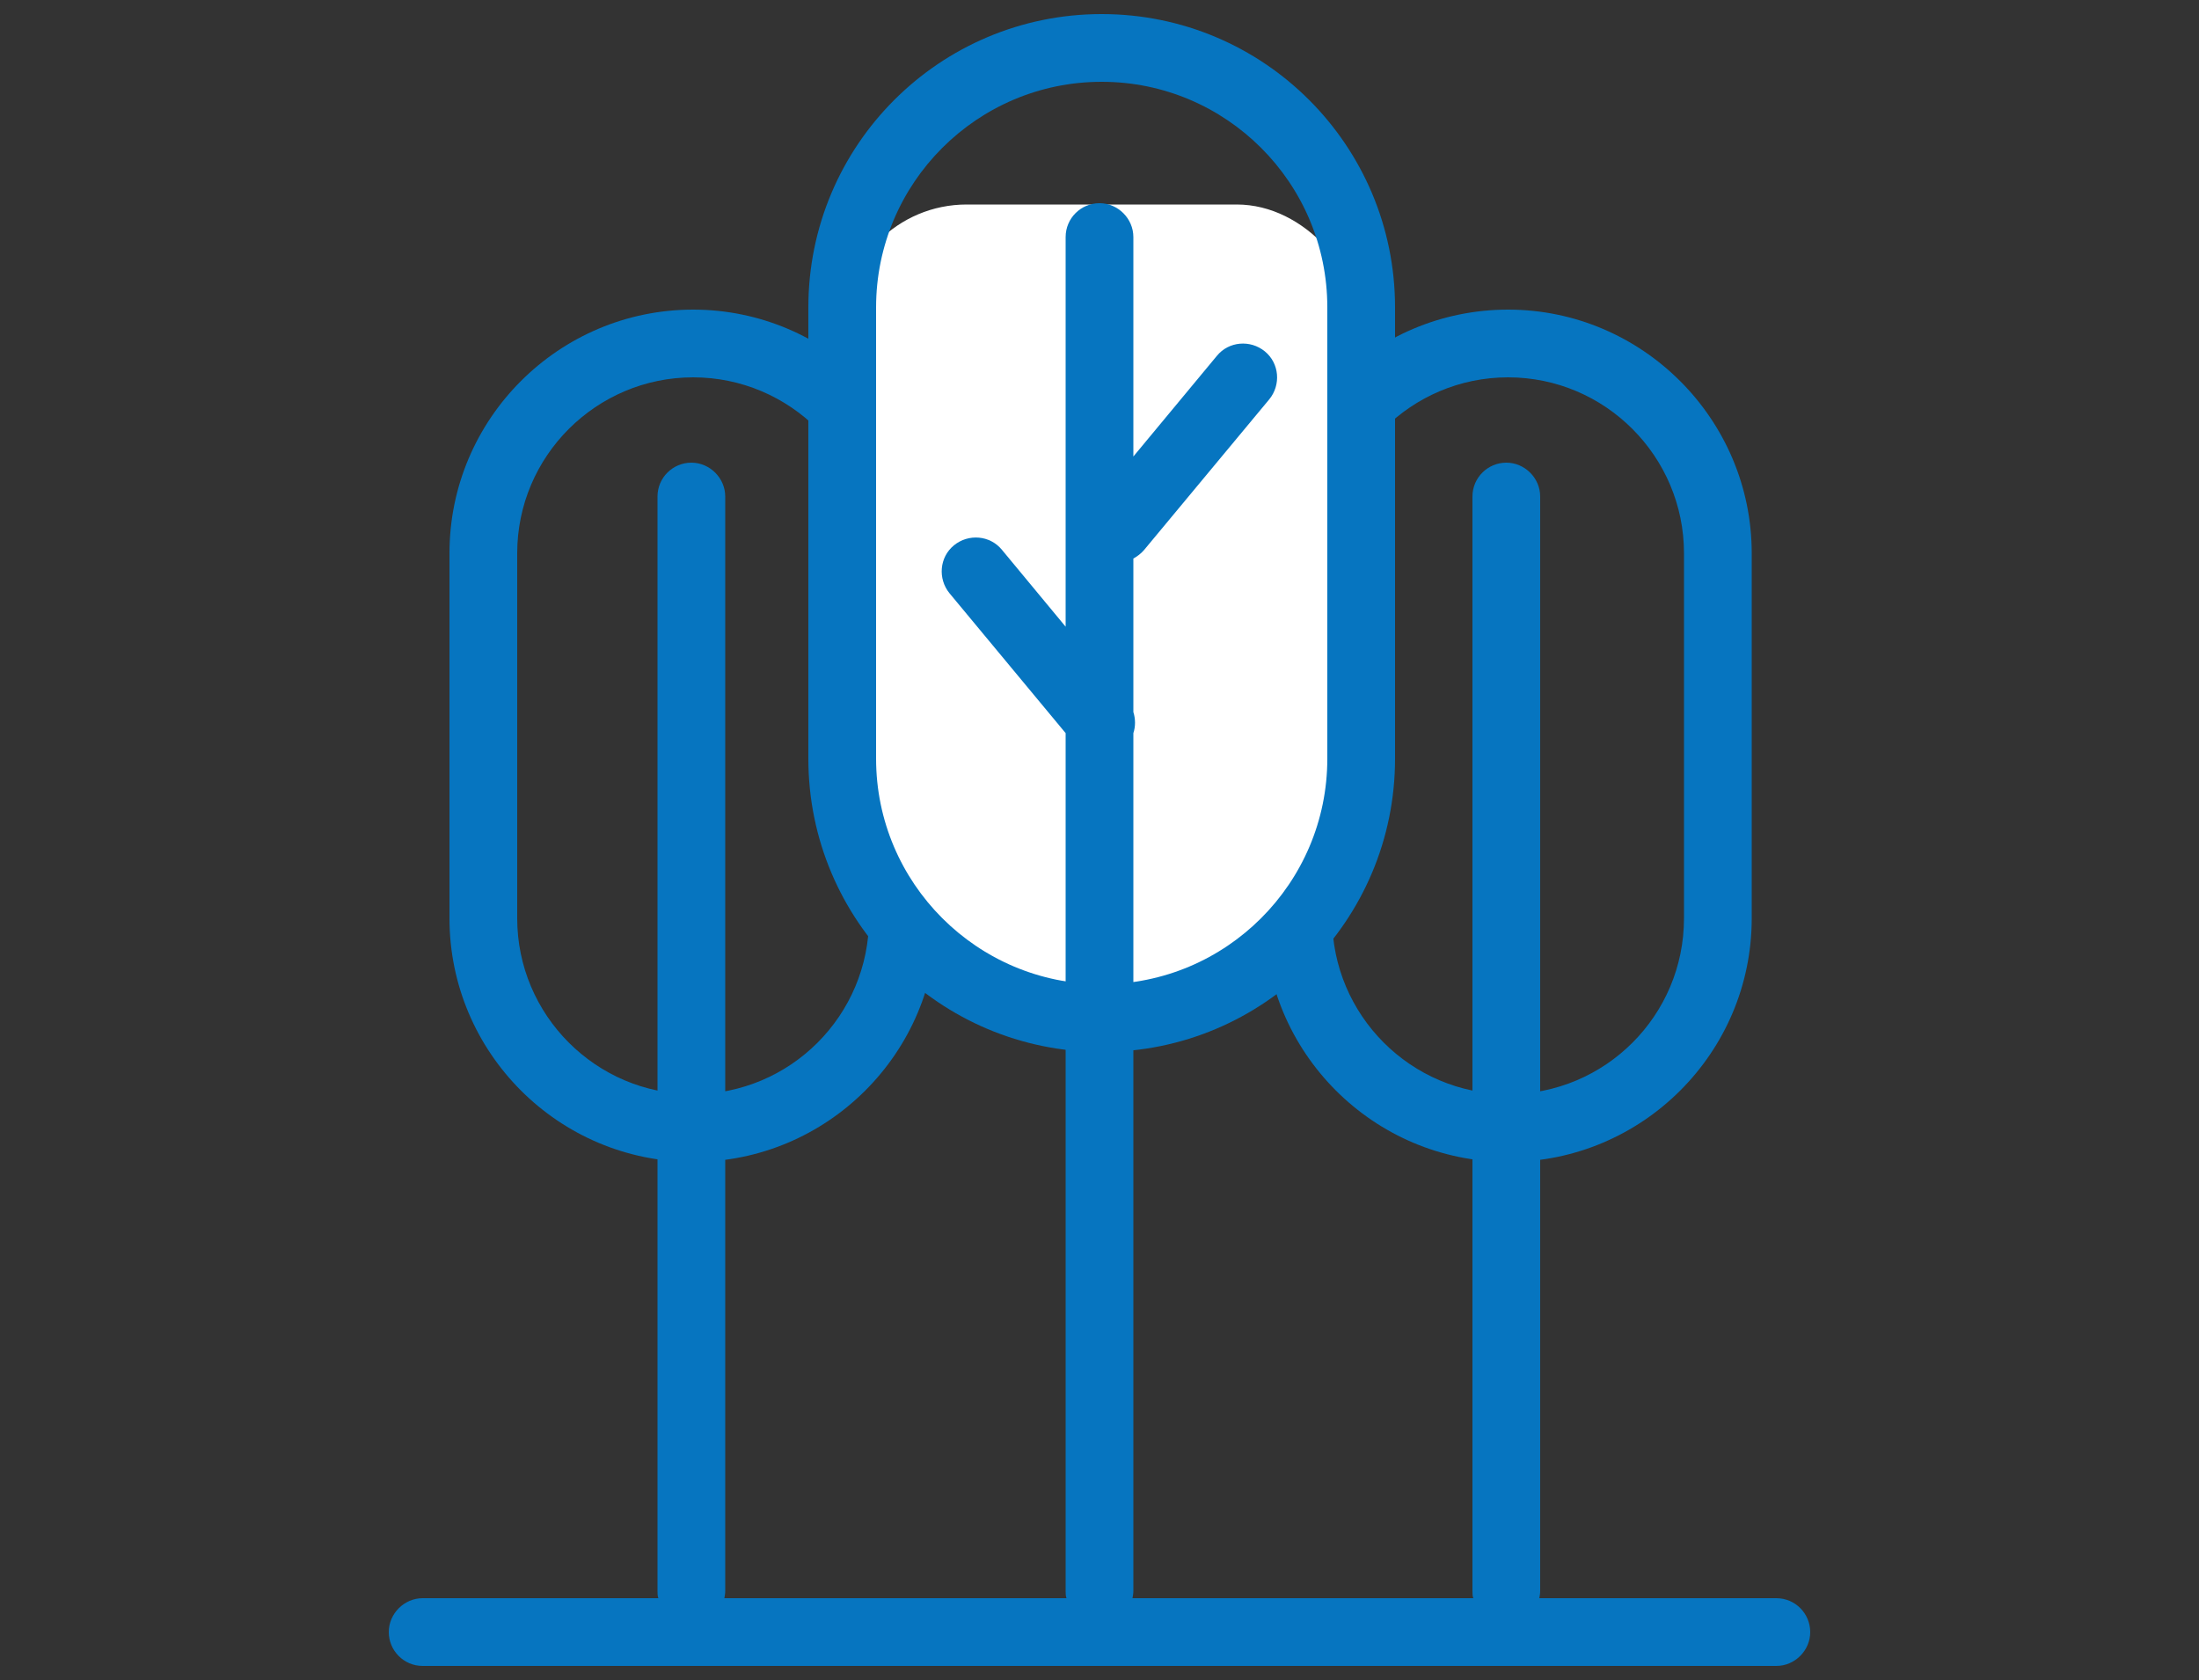
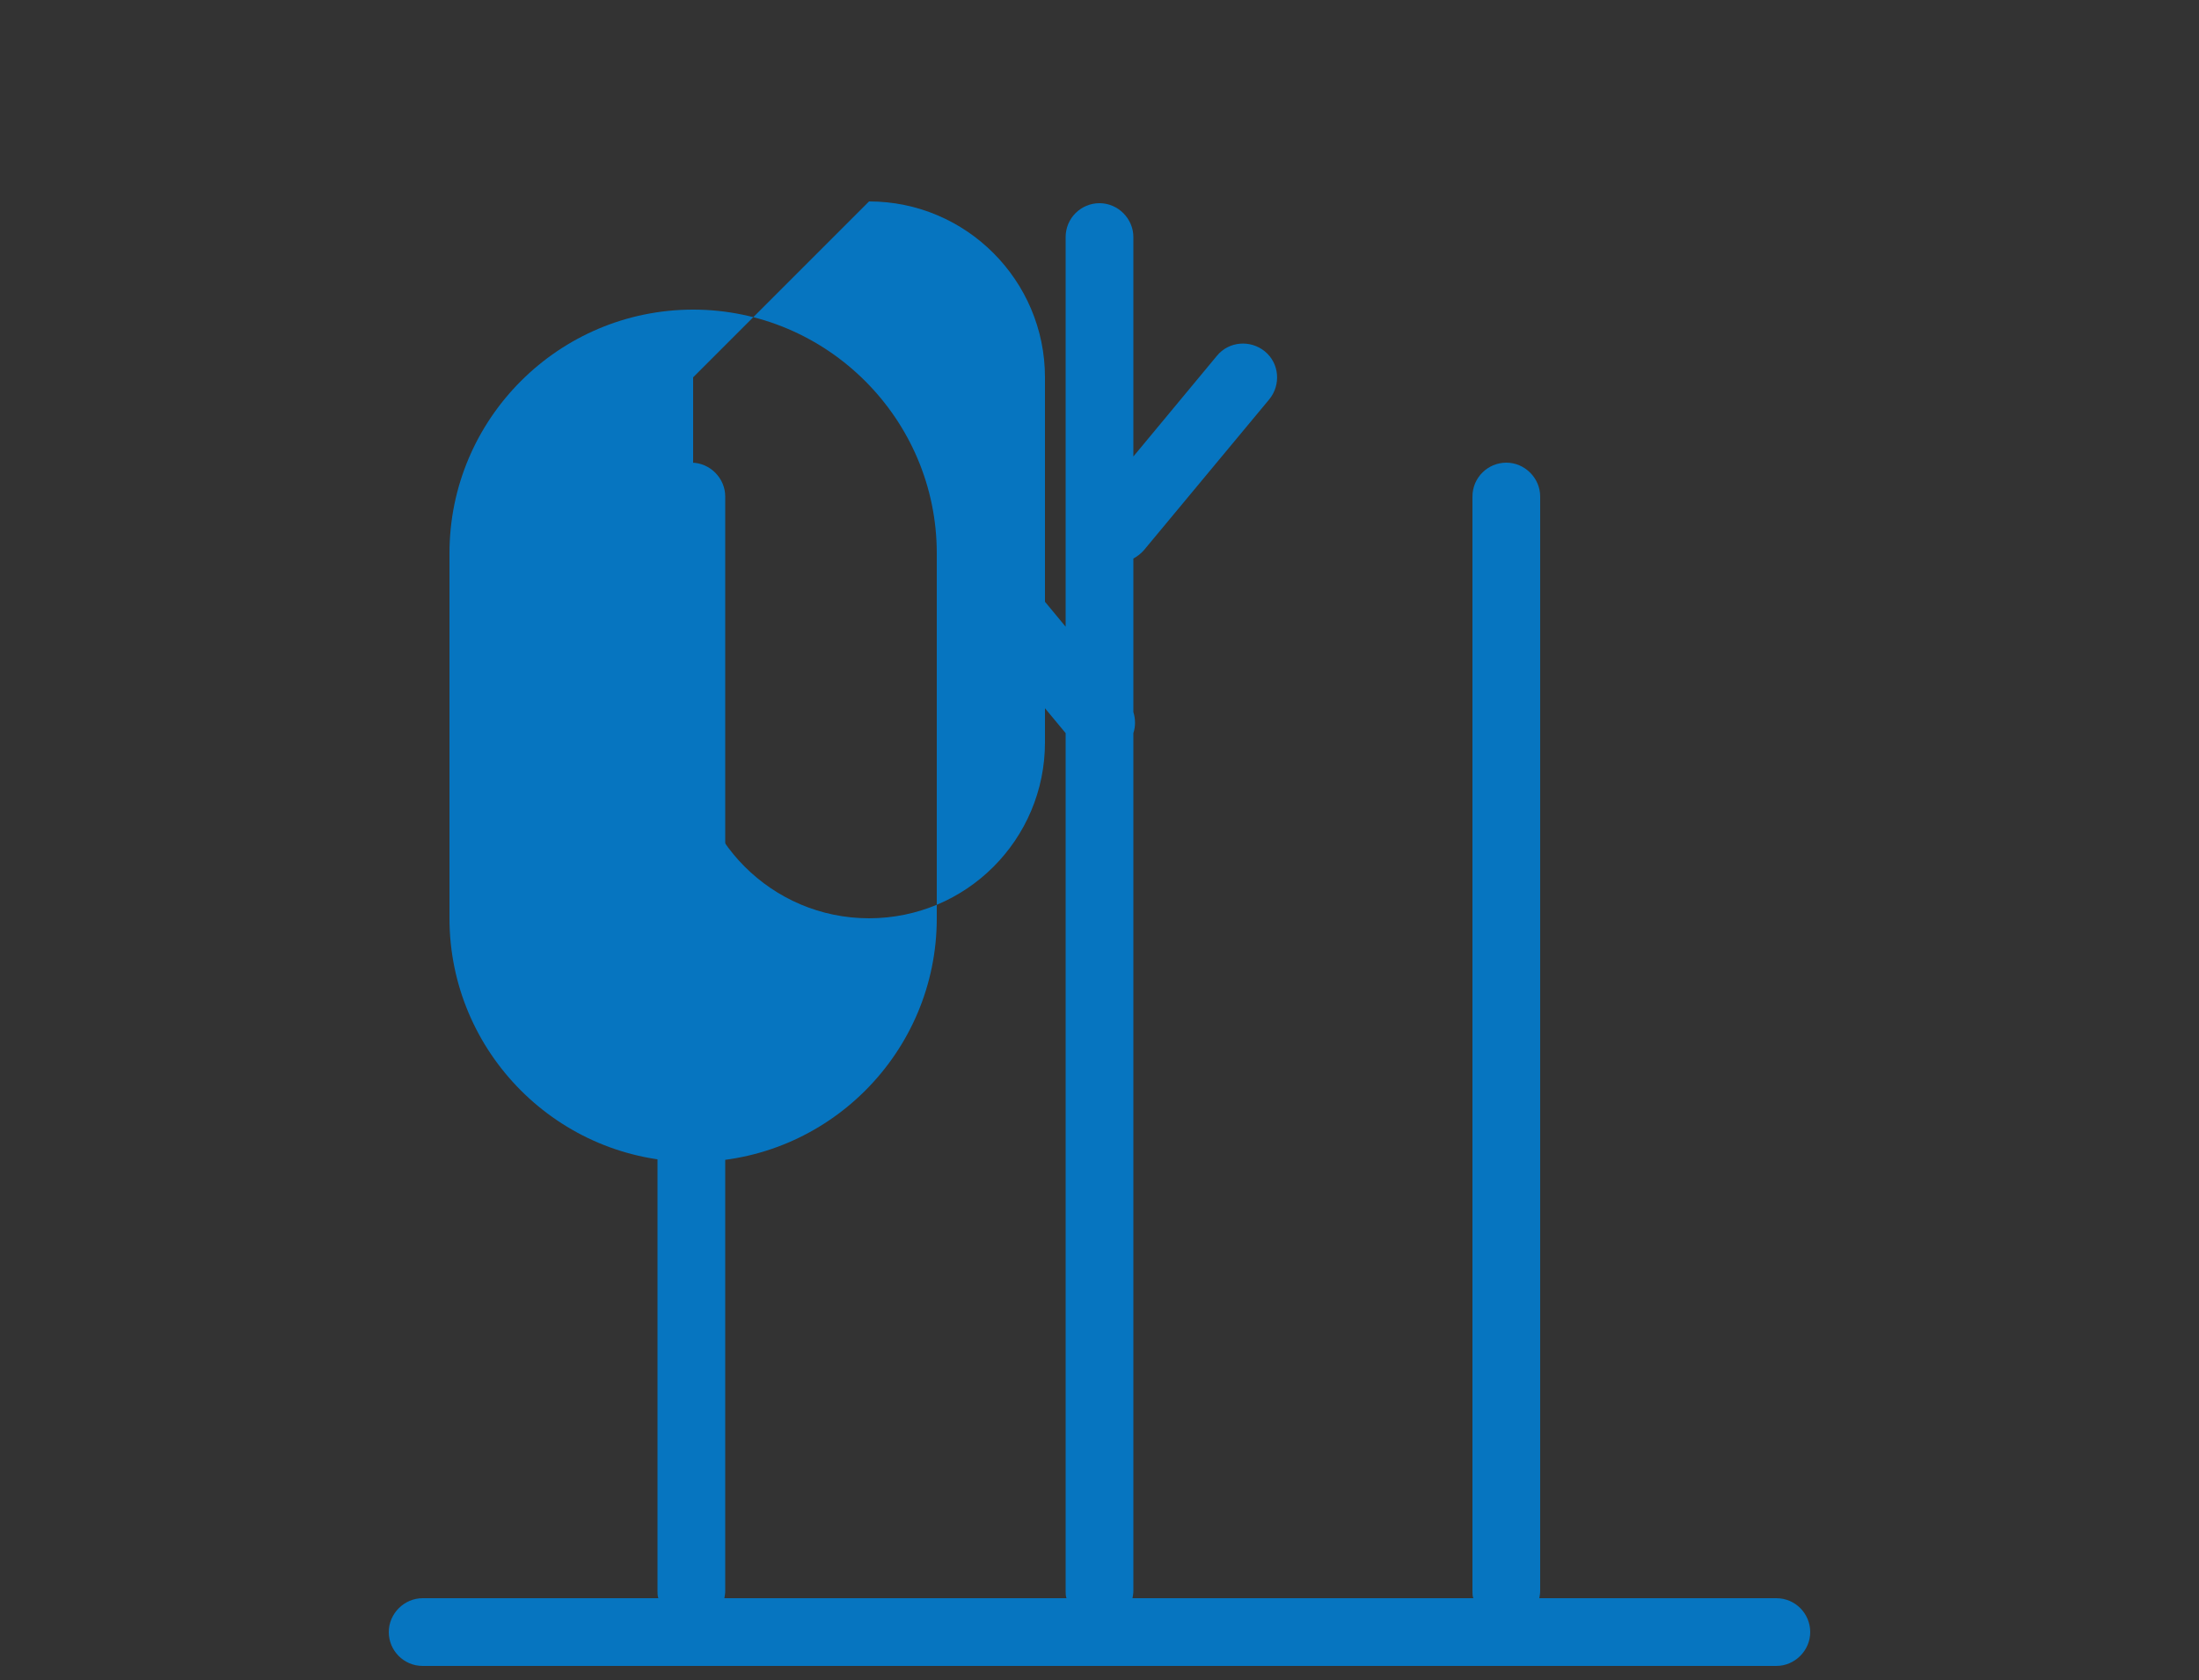
<svg xmlns="http://www.w3.org/2000/svg" id="Ebene_1" data-name="Ebene 1" version="1.1" viewBox="0 0 500 382" width="1000" height="764">
  <rect x="0" y="0" width="500" height="382" fill="#333333" stroke="none" />
  <defs>
    <style>
      .cls-1 {
        fill: #0675c0;
      }

      .cls-1, .cls-2 {
        stroke-width: 0px;
      }

      .cls-2 {
        fill: #fff;
      }
    </style>
  </defs>
-   <path class="cls-1" d="M342.9,264.2c-30.6,0-55.4-24.9-55.4-55.4v-83c0-30.6,24.9-55.4,55.4-55.4s55.4,24.9,55.4,55.4v83c0,30.6-24.9,55.4-55.4,55.4ZM342.9,85.8c-22,0-40,17.9-40,40v83c0,22,17.9,40,40,40s40-17.9,40-40v-83c0-22-17.9-40-40-40Z" />
-   <path class="cls-1" d="M157.6,264.2c-30.6,0-55.4-24.9-55.4-55.4v-83c0-30.6,24.9-55.4,55.4-55.4s55.4,24.9,55.4,55.4v83c0,30.6-24.9,55.4-55.4,55.4ZM157.6,85.8c-22,0-40,17.9-40,40v83c0,22,17.9,40,40,40s40-17.9,40-40v-83c0-22-17.9-40-40-40Z" />
+   <path class="cls-1" d="M157.6,264.2c-30.6,0-55.4-24.9-55.4-55.4v-83c0-30.6,24.9-55.4,55.4-55.4s55.4,24.9,55.4,55.4v83c0,30.6-24.9,55.4-55.4,55.4ZM157.6,85.8v83c0,22,17.9,40,40,40s40-17.9,40-40v-83c0-22-17.9-40-40-40Z" />
  <g>
-     <rect class="cls-2" x="191.5" y="46.5" width="118" height="177.1" rx="28.3" ry="28.3" />
-     <path class="cls-1" d="M250.5,239.2h0c-36.9,0-66.7-29.9-66.7-66.7v-102.6c0-36.9,29.9-66.7,66.7-66.7h0c36.9,0,66.7,29.9,66.7,66.7v102.6c0,36.9-29.9,66.7-66.7,66.7h0ZM250.5,18.6c-28.3,0-51.3,23-51.3,51.3v102.6c0,28.3,23,51.3,51.3,51.3h0c28.3,0,51.3-23,51.3-51.3v-102.6c0-28.3-23-51.3-51.3-51.3h0Z" />
-   </g>
+     </g>
  <path class="cls-1" d="M403.9,363.4h-53.9c.1-.5.2-1.1.2-1.7V112.9c0-4.2-3.5-7.7-7.7-7.7s-7.7,3.4-7.7,7.7v248.8c0,.6,0,1.2.2,1.7h-77.5c.1-.5.2-1.1.2-1.7v-195c.5-1.5.5-3.2,0-4.8v-34.9c.9-.5,1.7-1.1,2.4-1.9l28.5-34.3c2.7-3.3,2.3-8.2-1-10.9s-8.2-2.3-10.9,1l-19,22.9v-49.9c0-4.2-3.5-7.7-7.7-7.7s-7.7,3.4-7.7,7.7v88.6l-14.5-17.5c-2.7-3.3-7.6-3.7-10.9-1s-3.7,7.6-1,10.9l26.4,31.8v195c0,.6,0,1.2.2,1.7h-77.8c.1-.5.2-1.1.2-1.7V112.9c0-4.2-3.5-7.7-7.7-7.7s-7.7,3.4-7.7,7.7v248.8c0,.6,0,1.2.2,1.7h-53.6c-4.2,0-7.7,3.5-7.7,7.7s3.4,7.7,7.7,7.7h307.8c4.2,0,7.7-3.5,7.7-7.7s-3.4-7.7-7.7-7.7Z" />
</svg>